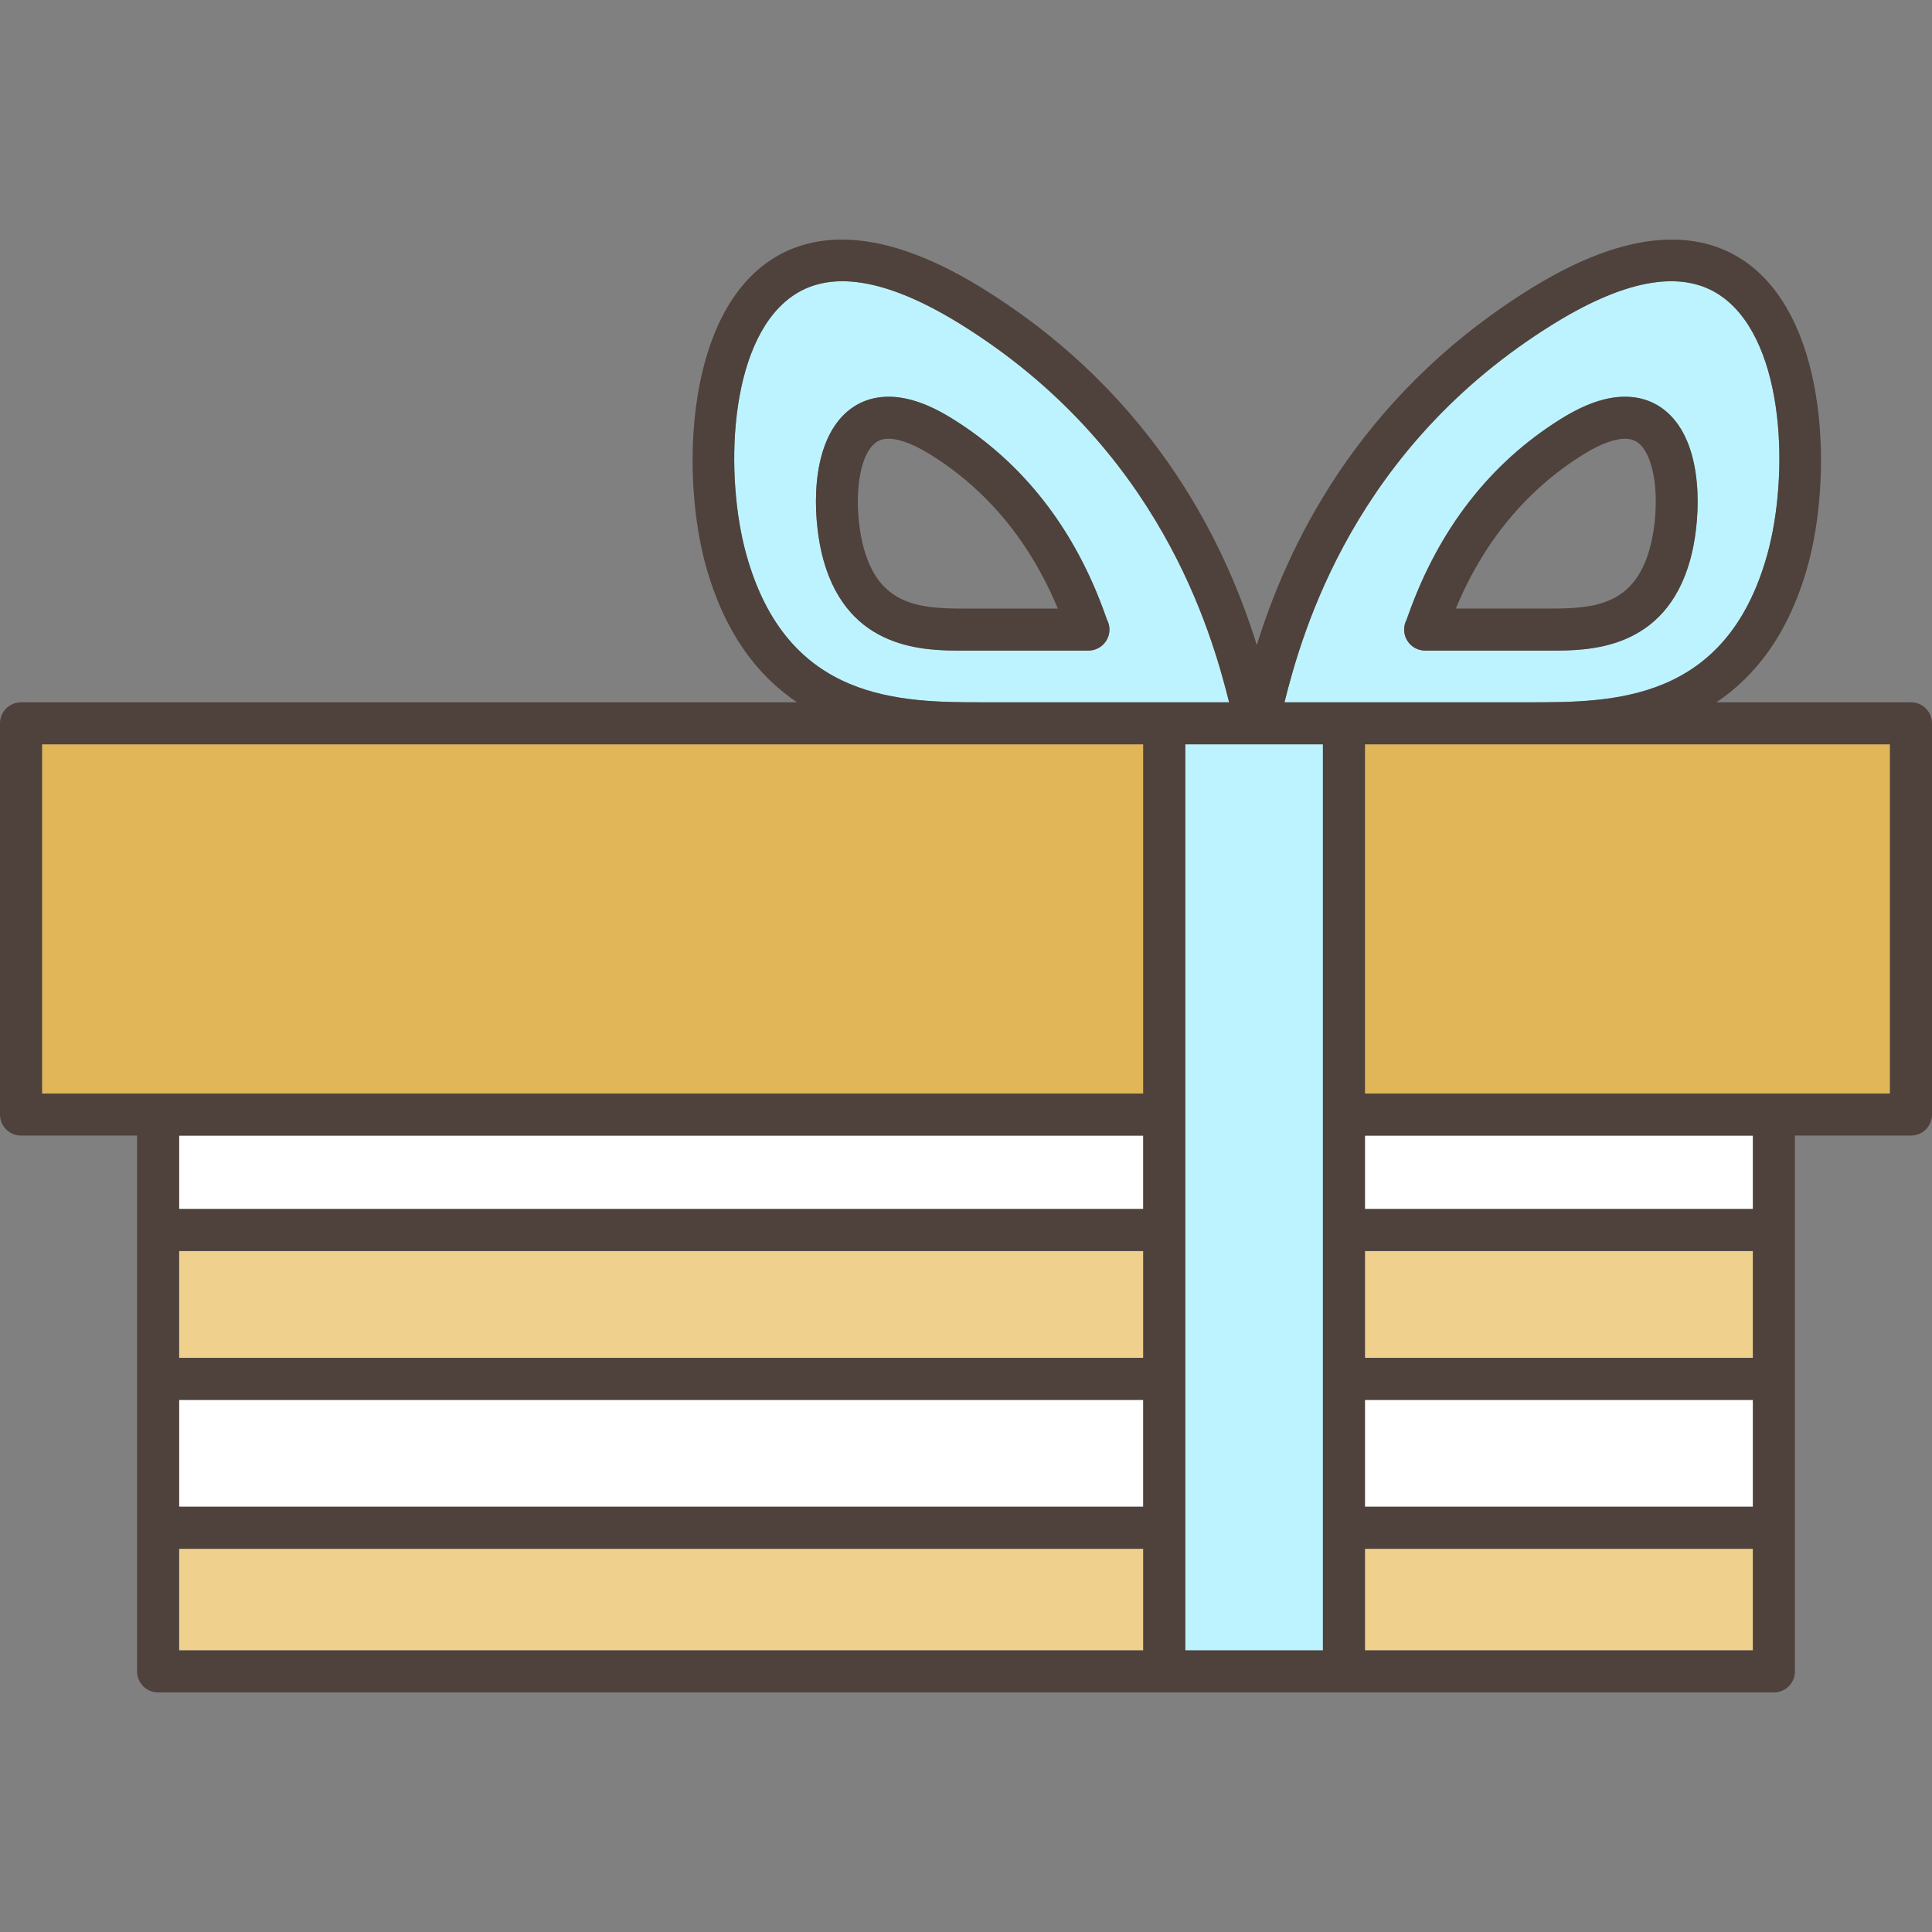
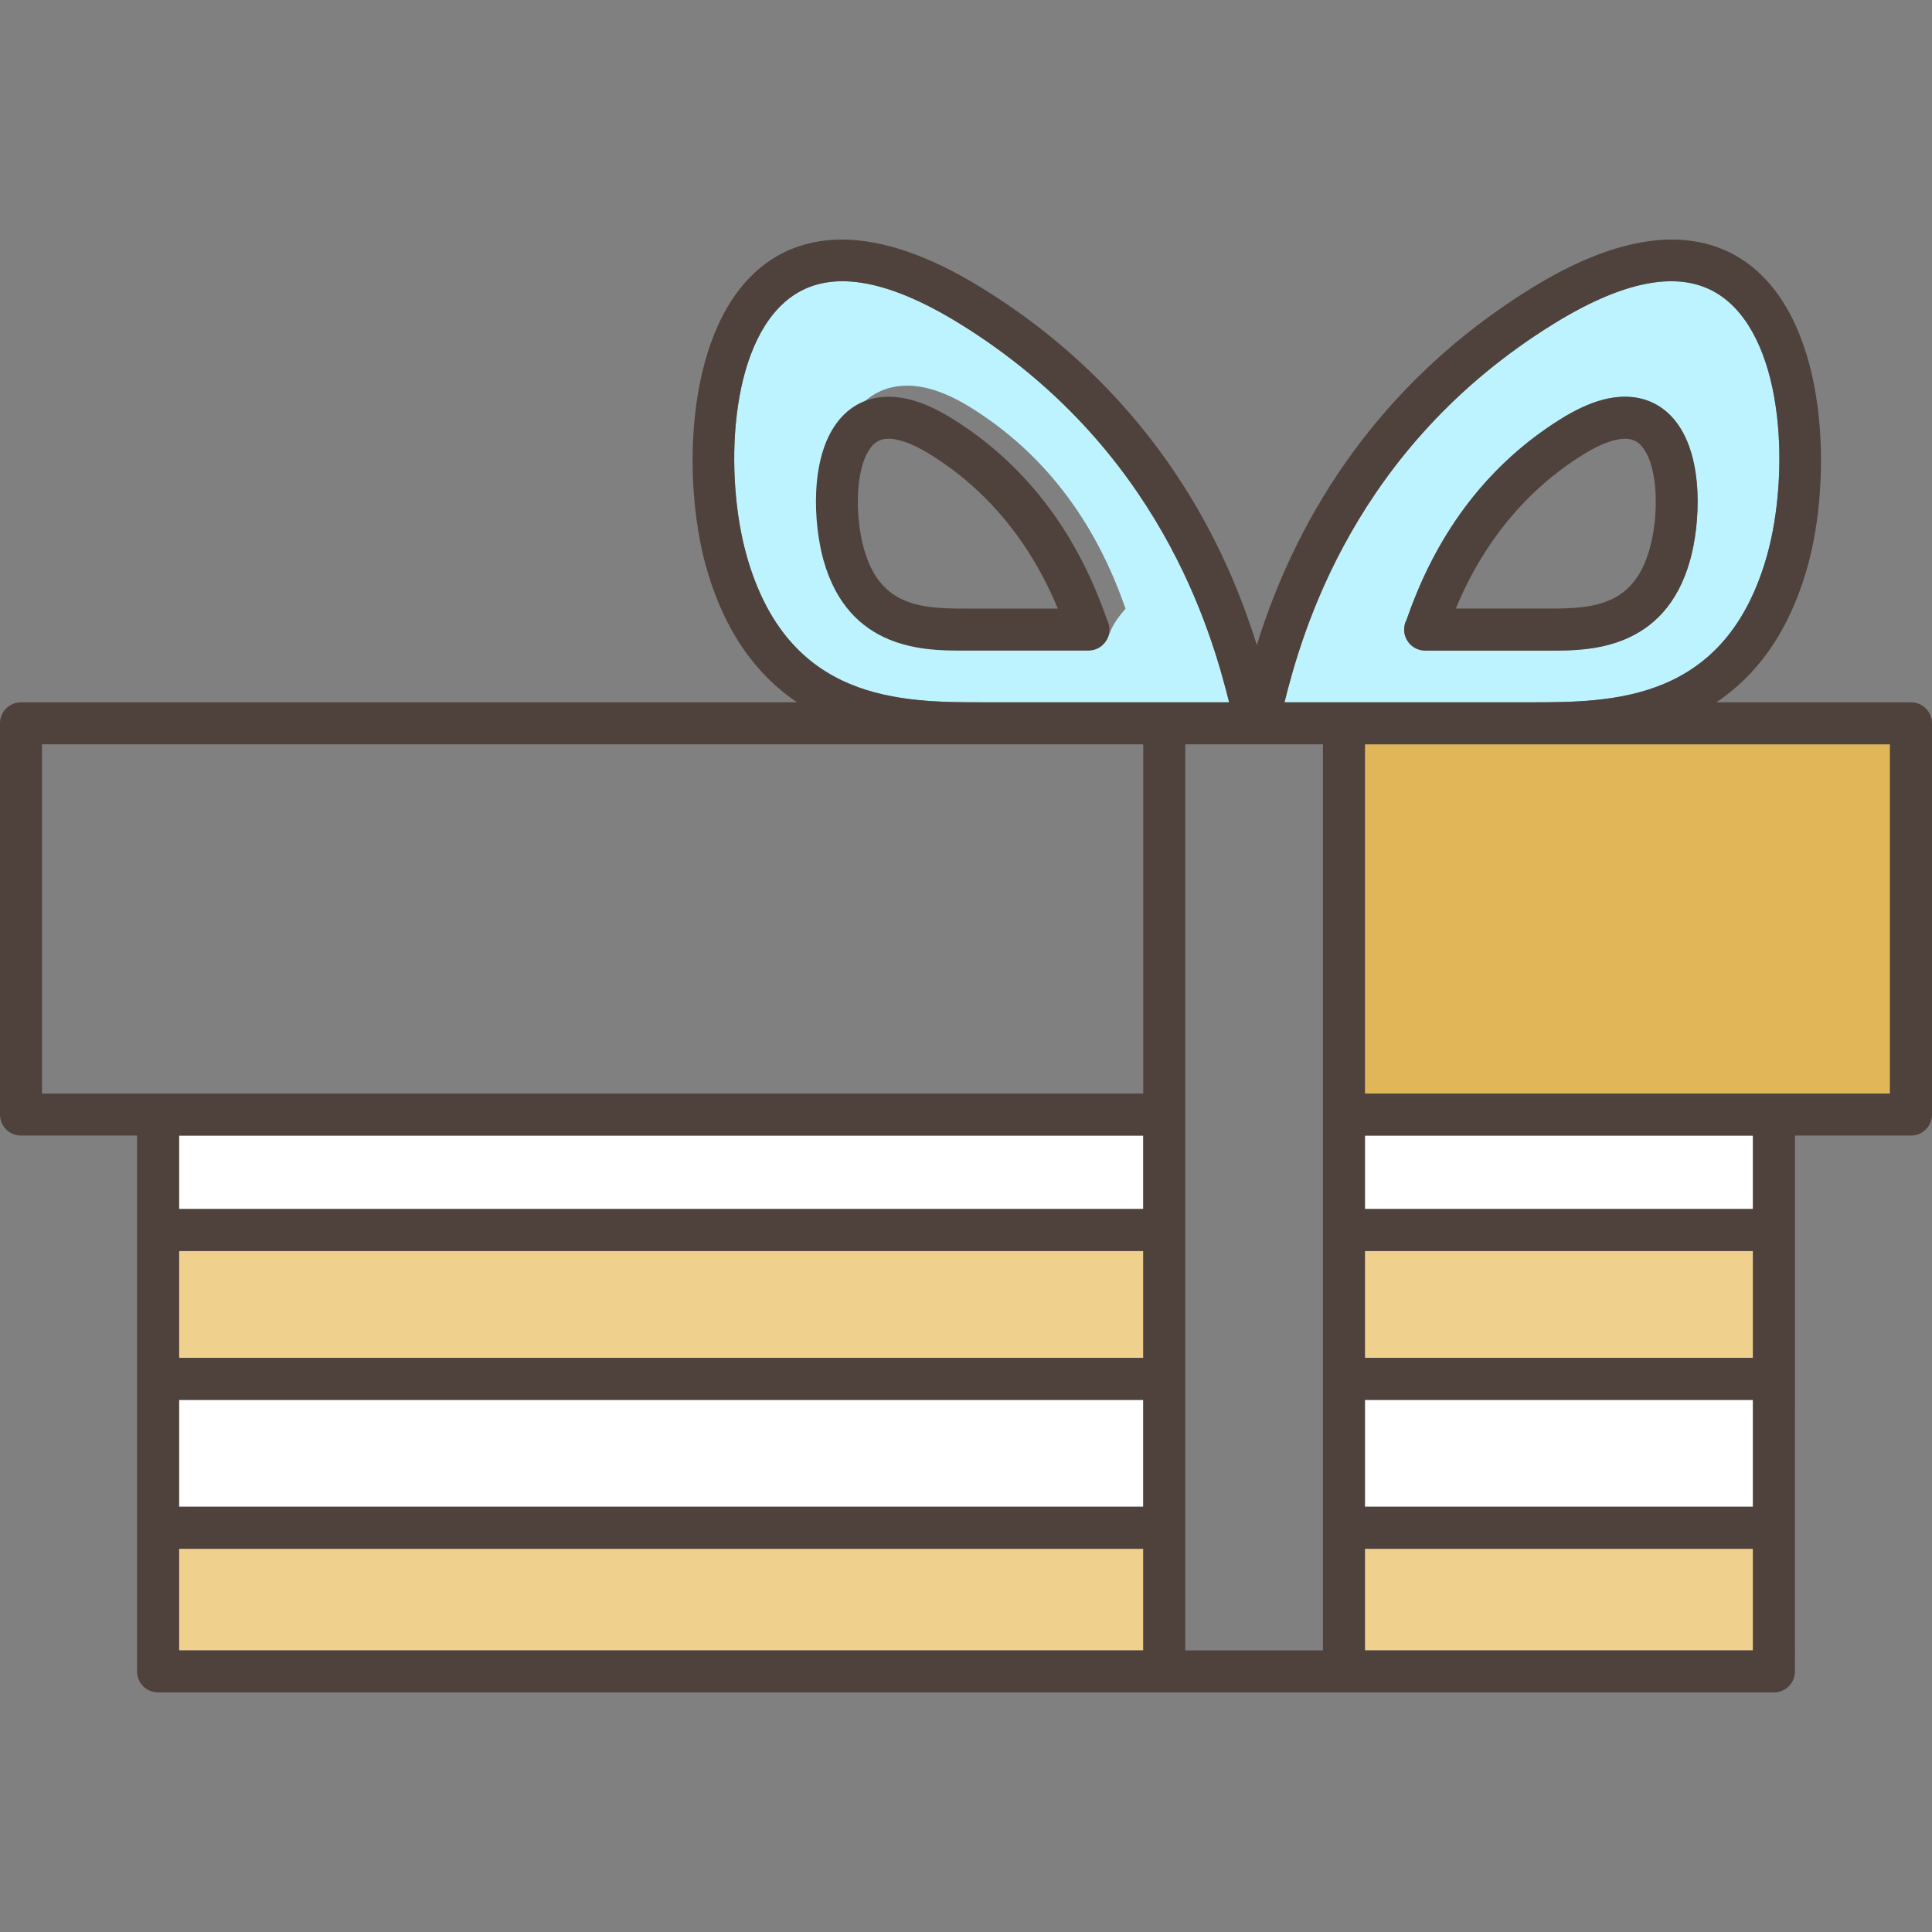
<svg xmlns="http://www.w3.org/2000/svg" version="1.1" id="Layer_1" viewBox="0 0 511.999 511.999" xml:space="preserve">
  <rect x="0" y="0" width="511.999" height="511.999" fill="#808080" stroke="none" />
  <rect x="47.461" y="300.934" style="fill:#FFFFFF;" width="255.515" height="19.46" />
-   <path style="fill:#BDF3FF;" d="M254.399,85.817c-19.733-12.197-34.882-14.523-45.022-6.907  c-16.465,12.363-17.32,47.44-11.606,68.008c10.889,39.201,41.048,39.201,63.069,39.201h47.698h17.195  C321.072,167.563,307.353,118.553,254.399,85.817z M293.355,169.474c-0.969,1.808-2.855,2.939-4.907,2.939h-33.374  c-9.798,0-30.184,0-36.862-24.042c-2.588-9.317-3.748-26.717,3.663-36.465c3.363-4.426,8.069-6.764,13.605-6.764  c5.12,0,10.724,1.951,17.133,5.963c18.659,11.682,32.22,29.141,40.308,51.892c0.195,0.55,0.343,0.978,0.455,1.263  C294.229,165.88,294.233,167.836,293.355,169.474z" />
+   <path style="fill:#BDF3FF;" d="M254.399,85.817c-19.733-12.197-34.882-14.523-45.022-6.907  c-16.465,12.363-17.32,47.44-11.606,68.008c10.889,39.201,41.048,39.201,63.069,39.201h47.698h17.195  C321.072,167.563,307.353,118.553,254.399,85.817z M293.355,169.474h-33.374  c-9.798,0-30.184,0-36.862-24.042c-2.588-9.317-3.748-26.717,3.663-36.465c3.363-4.426,8.069-6.764,13.605-6.764  c5.12,0,10.724,1.951,17.133,5.963c18.659,11.682,32.22,29.141,40.308,51.892c0.195,0.55,0.343,0.978,0.455,1.263  C294.229,165.88,294.233,167.836,293.355,169.474z" />
  <rect x="47.461" y="410.44" style="fill:#EFD18D;" width="255.515" height="26.933" />
-   <rect x="314.108" y="197.254" style="fill:#BDF3FF;" width="36.484" height="240.127" />
  <rect x="47.461" y="370.982" style="fill:#FFFFFF;" width="255.515" height="28.322" />
  <rect x="47.461" y="331.536" style="fill:#EFD18D;" width="255.515" height="28.322" />
-   <rect x="11.132" y="197.254" style="fill:#E1B658;" width="291.843" height="92.554" />
  <rect x="361.718" y="331.536" style="fill:#EFD18D;" width="102.827" height="28.322" />
  <g>
    <rect x="361.718" y="370.982" style="fill:#FFFFFF;" width="102.827" height="28.322" />
    <rect x="361.718" y="300.934" style="fill:#FFFFFF;" width="102.827" height="19.46" />
  </g>
  <rect x="361.718" y="410.44" style="fill:#EFD18D;" width="102.827" height="26.933" />
  <rect x="361.718" y="197.254" style="fill:#E1B658;" width="139.143" height="92.554" />
  <path style="fill:#BDF3FF;" d="M468.357,146.919c5.713-20.569,4.859-55.645-11.606-68.008c-10.142-7.615-25.288-5.29-45.021,6.907  c-52.955,32.736-66.675,81.747-71.333,100.302h15.759h49.134C427.308,186.12,457.467,186.12,468.357,146.919z M372.77,169.472  c-0.877-1.639-0.873-3.593-0.02-5.216c0.114-0.285,0.26-0.712,0.456-1.264c8.09-22.751,21.651-40.209,40.308-51.89  c6.409-4.013,12.012-5.962,17.132-5.962c5.537,0,10.242,2.339,13.605,6.764c7.41,9.748,6.25,27.148,3.663,36.465  c-6.678,24.042-27.064,24.042-36.862,24.042h-33.375C375.625,172.413,373.739,171.282,372.77,169.472z" />
  <g>
    <path style="fill:#4F413B;" d="M292.921,162.996c-8.088-22.751-21.649-40.21-40.308-51.892c-6.409-4.013-12.013-5.963-17.133-5.963   c-5.537,0-10.242,2.339-13.605,6.764c-7.411,9.748-6.25,27.148-3.663,36.465c6.678,24.042,27.064,24.042,36.862,24.042h33.374   c2.052,0,3.938-1.129,4.907-2.939c0.878-1.638,0.873-3.593,0.021-5.216C293.263,163.974,293.116,163.546,292.921,162.996z    M255.074,161.28c-11.885,0-22.055-1.196-26.135-15.888c-2.386-8.588-2.376-21.258,1.8-26.75c1.244-1.638,2.708-2.368,4.742-2.368   c2.012,0,5.593,0.74,11.225,4.266c14.976,9.376,26.269,23.064,33.629,40.741h-25.261V161.28z" />
    <path style="fill:#4F413B;" d="M447.915,148.37c2.588-9.317,3.748-26.717-3.663-36.465c-3.363-4.426-8.069-6.764-13.605-6.764   c-5.12,0-10.724,1.951-17.132,5.962c-18.657,11.68-32.219,29.139-40.308,51.89c-0.197,0.552-0.343,0.98-0.456,1.264   c-0.853,1.623-0.857,3.578,0.02,5.216c0.969,1.81,2.855,2.939,4.908,2.939h33.375C420.851,172.413,441.237,172.413,447.915,148.37z    M419.423,120.539c5.632-3.527,9.213-4.266,11.225-4.266c2.035,0,3.497,0.73,4.741,2.368c4.176,5.492,4.185,18.162,1.8,26.75   c-4.081,14.692-14.251,15.888-26.135,15.888h-25.26C393.154,143.602,404.447,129.914,419.423,120.539z" />
    <path style="fill:#4F413B;" d="M506.434,186.12h-51.573c10.263-6.898,19.179-18.065,24.223-36.221   c6.316-22.737,5.711-63.852-15.648-79.89c-9.743-7.314-27.638-12.154-57.56,6.339c-47.23,29.197-65.245,70.287-72.811,94.61   c-7.568-24.323-25.582-65.413-72.811-94.61c-29.92-18.495-47.815-13.655-57.56-6.339c-21.359,16.038-21.964,57.153-15.649,79.89   c5.037,18.134,13.932,29.318,24.178,36.221H5.566c-3.074,0-5.566,2.492-5.566,5.566v103.686c0,3.074,2.492,5.566,5.566,5.566   h30.758v142.002c0,3.074,2.492,5.566,5.566,5.566h428.217c3.074,0,5.566-2.492,5.566-5.566V300.939h30.759   c3.074,0,5.566-2.492,5.566-5.566V191.687C512,188.612,509.508,186.12,506.434,186.12z M302.971,437.375H47.456V410.44h255.515   V437.375z M302.971,399.308H47.456v-28.322h255.515V399.308z M302.971,359.853H47.456v-28.322h255.515V359.853z M302.971,320.399   H47.456v-19.46h255.515V320.399z M302.971,289.807H11.132v-92.554h291.838V289.807z M260.841,186.12   c-22.021,0-52.18,0-63.069-39.201c-5.713-20.569-4.859-55.645,11.606-68.008c10.14-7.616,25.288-5.292,45.022,6.907   c52.955,32.736,66.673,81.746,71.333,100.302h-17.195H260.841z M350.588,437.375h-36.484V197.253h36.484V437.375z M340.396,186.12   c4.66-18.555,18.378-67.567,71.333-100.302c19.733-12.197,34.88-14.522,45.021-6.907c16.465,12.363,17.32,47.44,11.606,68.008   c-10.889,39.201-41.048,39.201-63.069,39.201h-49.134H340.396z M464.542,437.375H361.721V410.44h102.822V437.375z M464.542,399.308   H361.721v-28.322h102.822V399.308z M464.542,359.853H361.721v-28.322h102.822V359.853z M464.542,320.399H361.721v-19.46h102.822   V320.399z M500.868,289.807H361.721v-92.554h139.147V289.807z" />
  </g>
</svg>